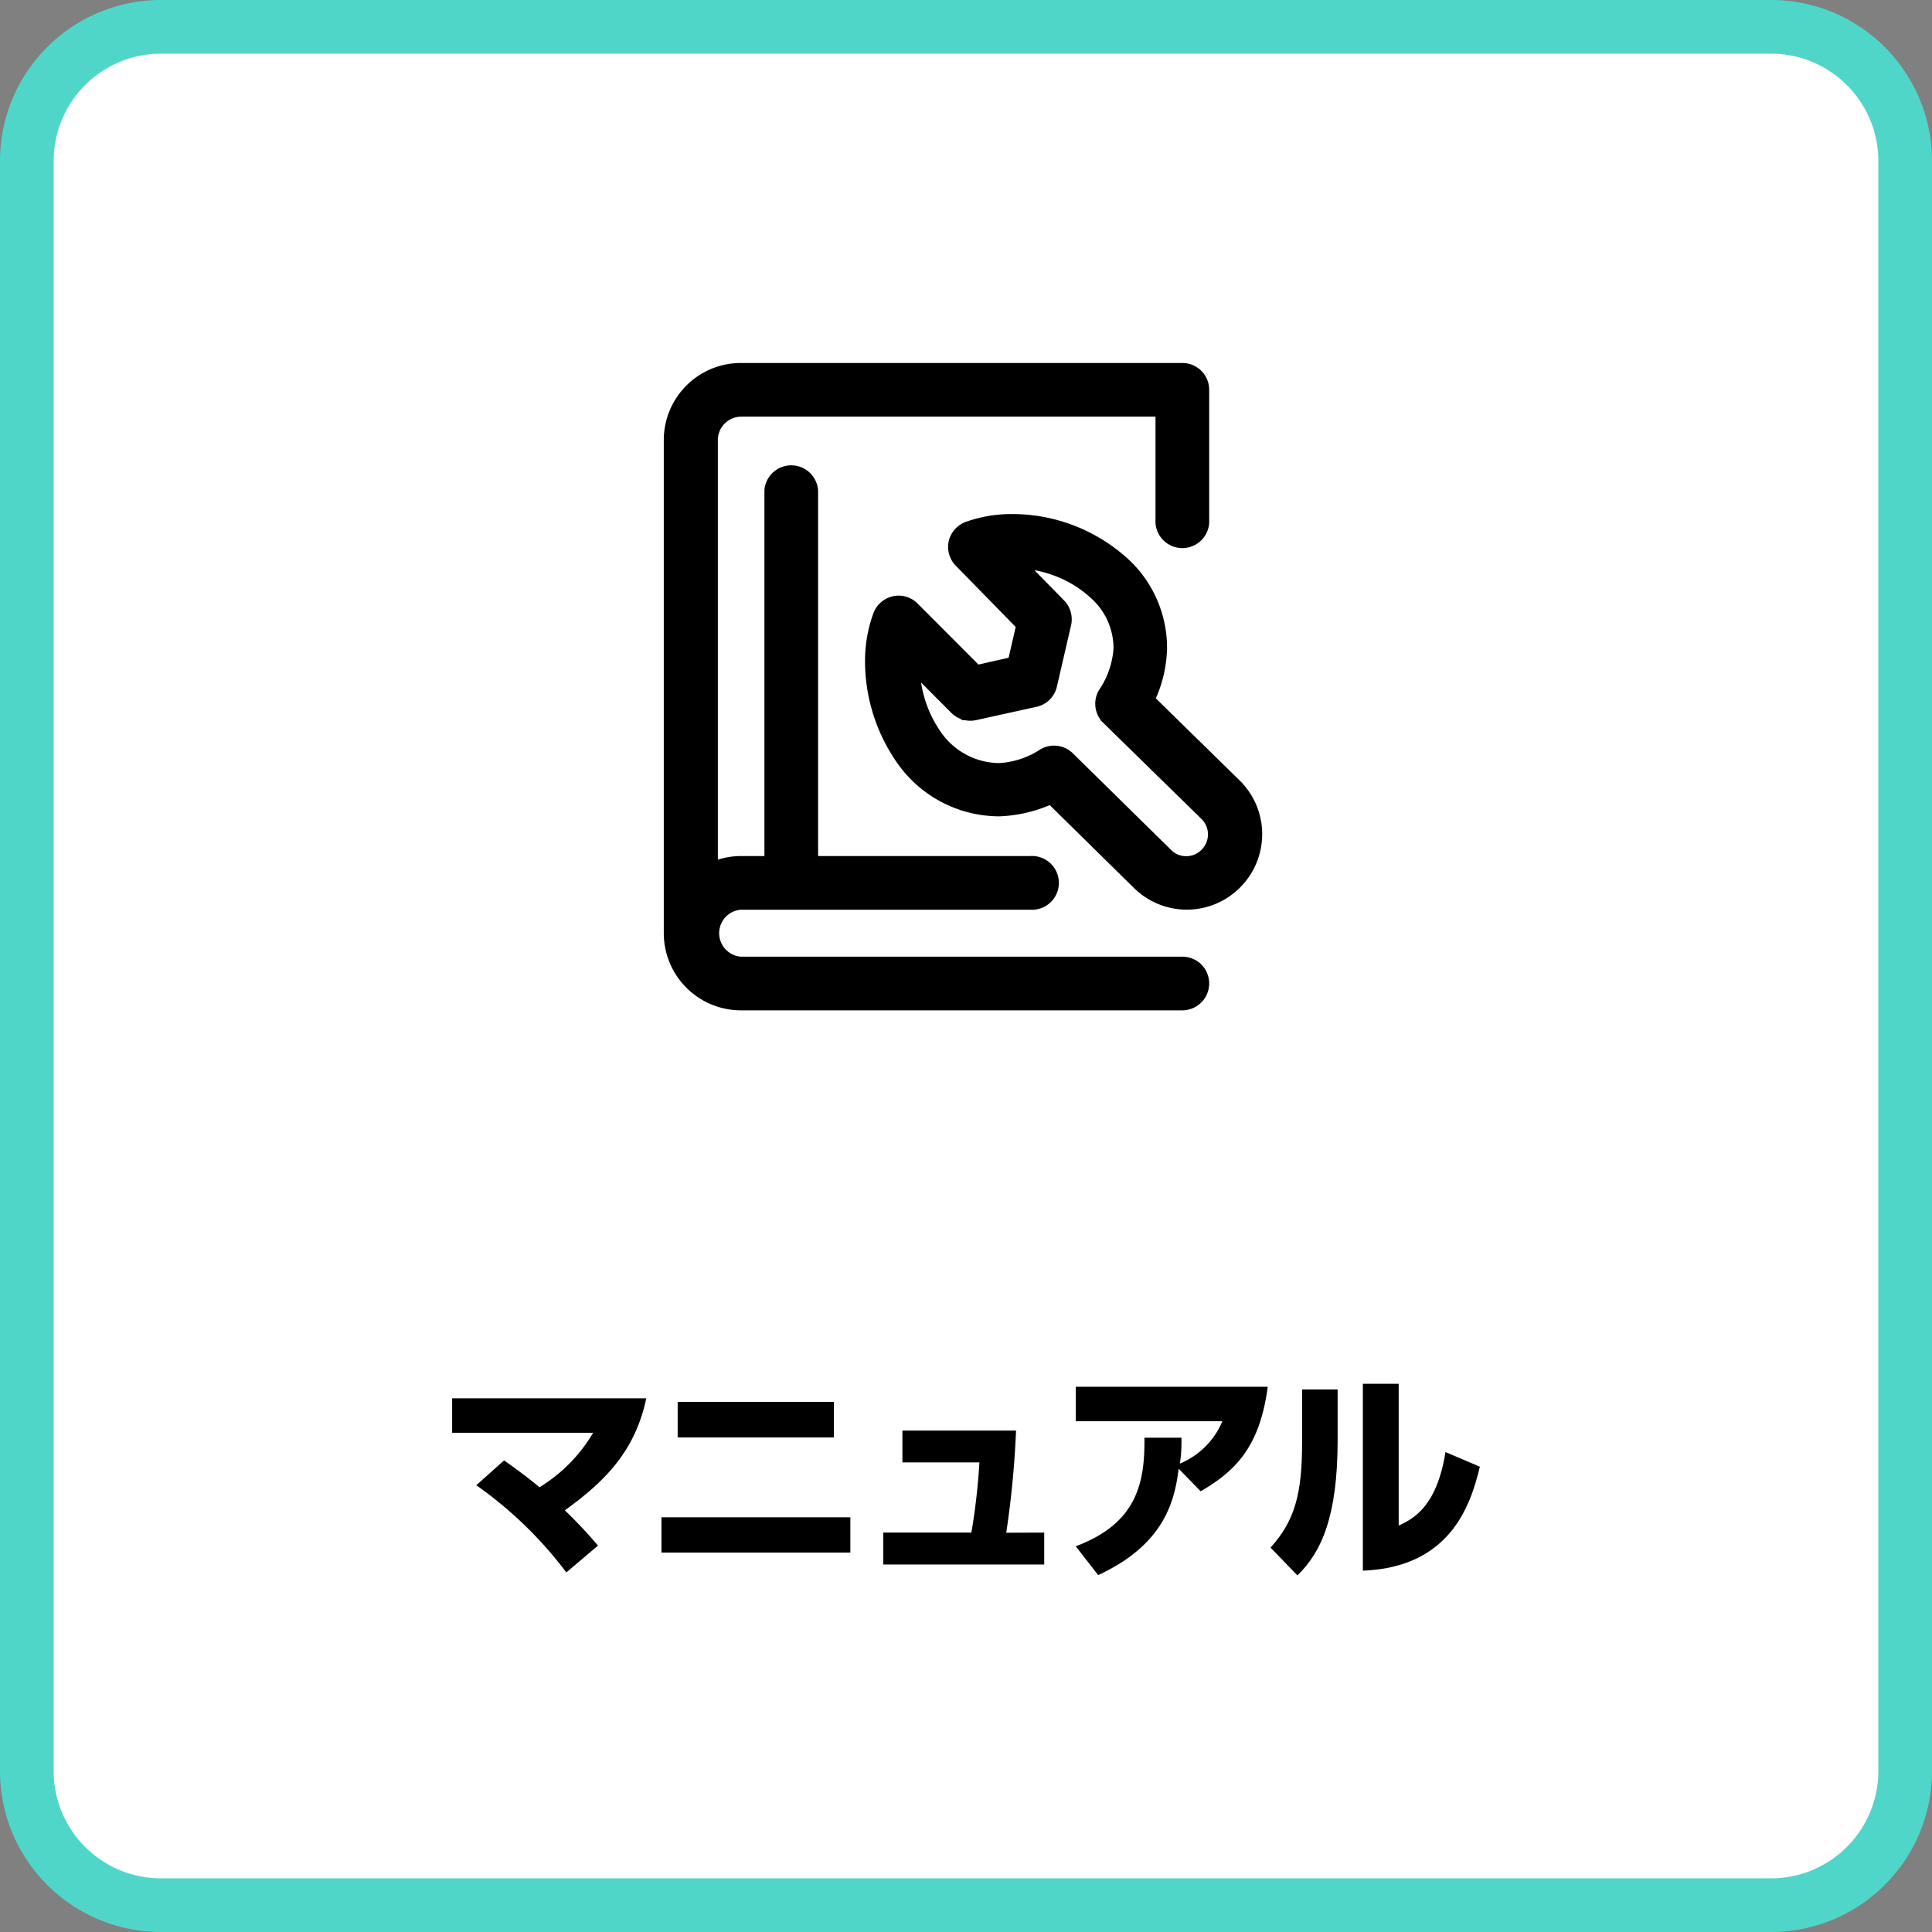
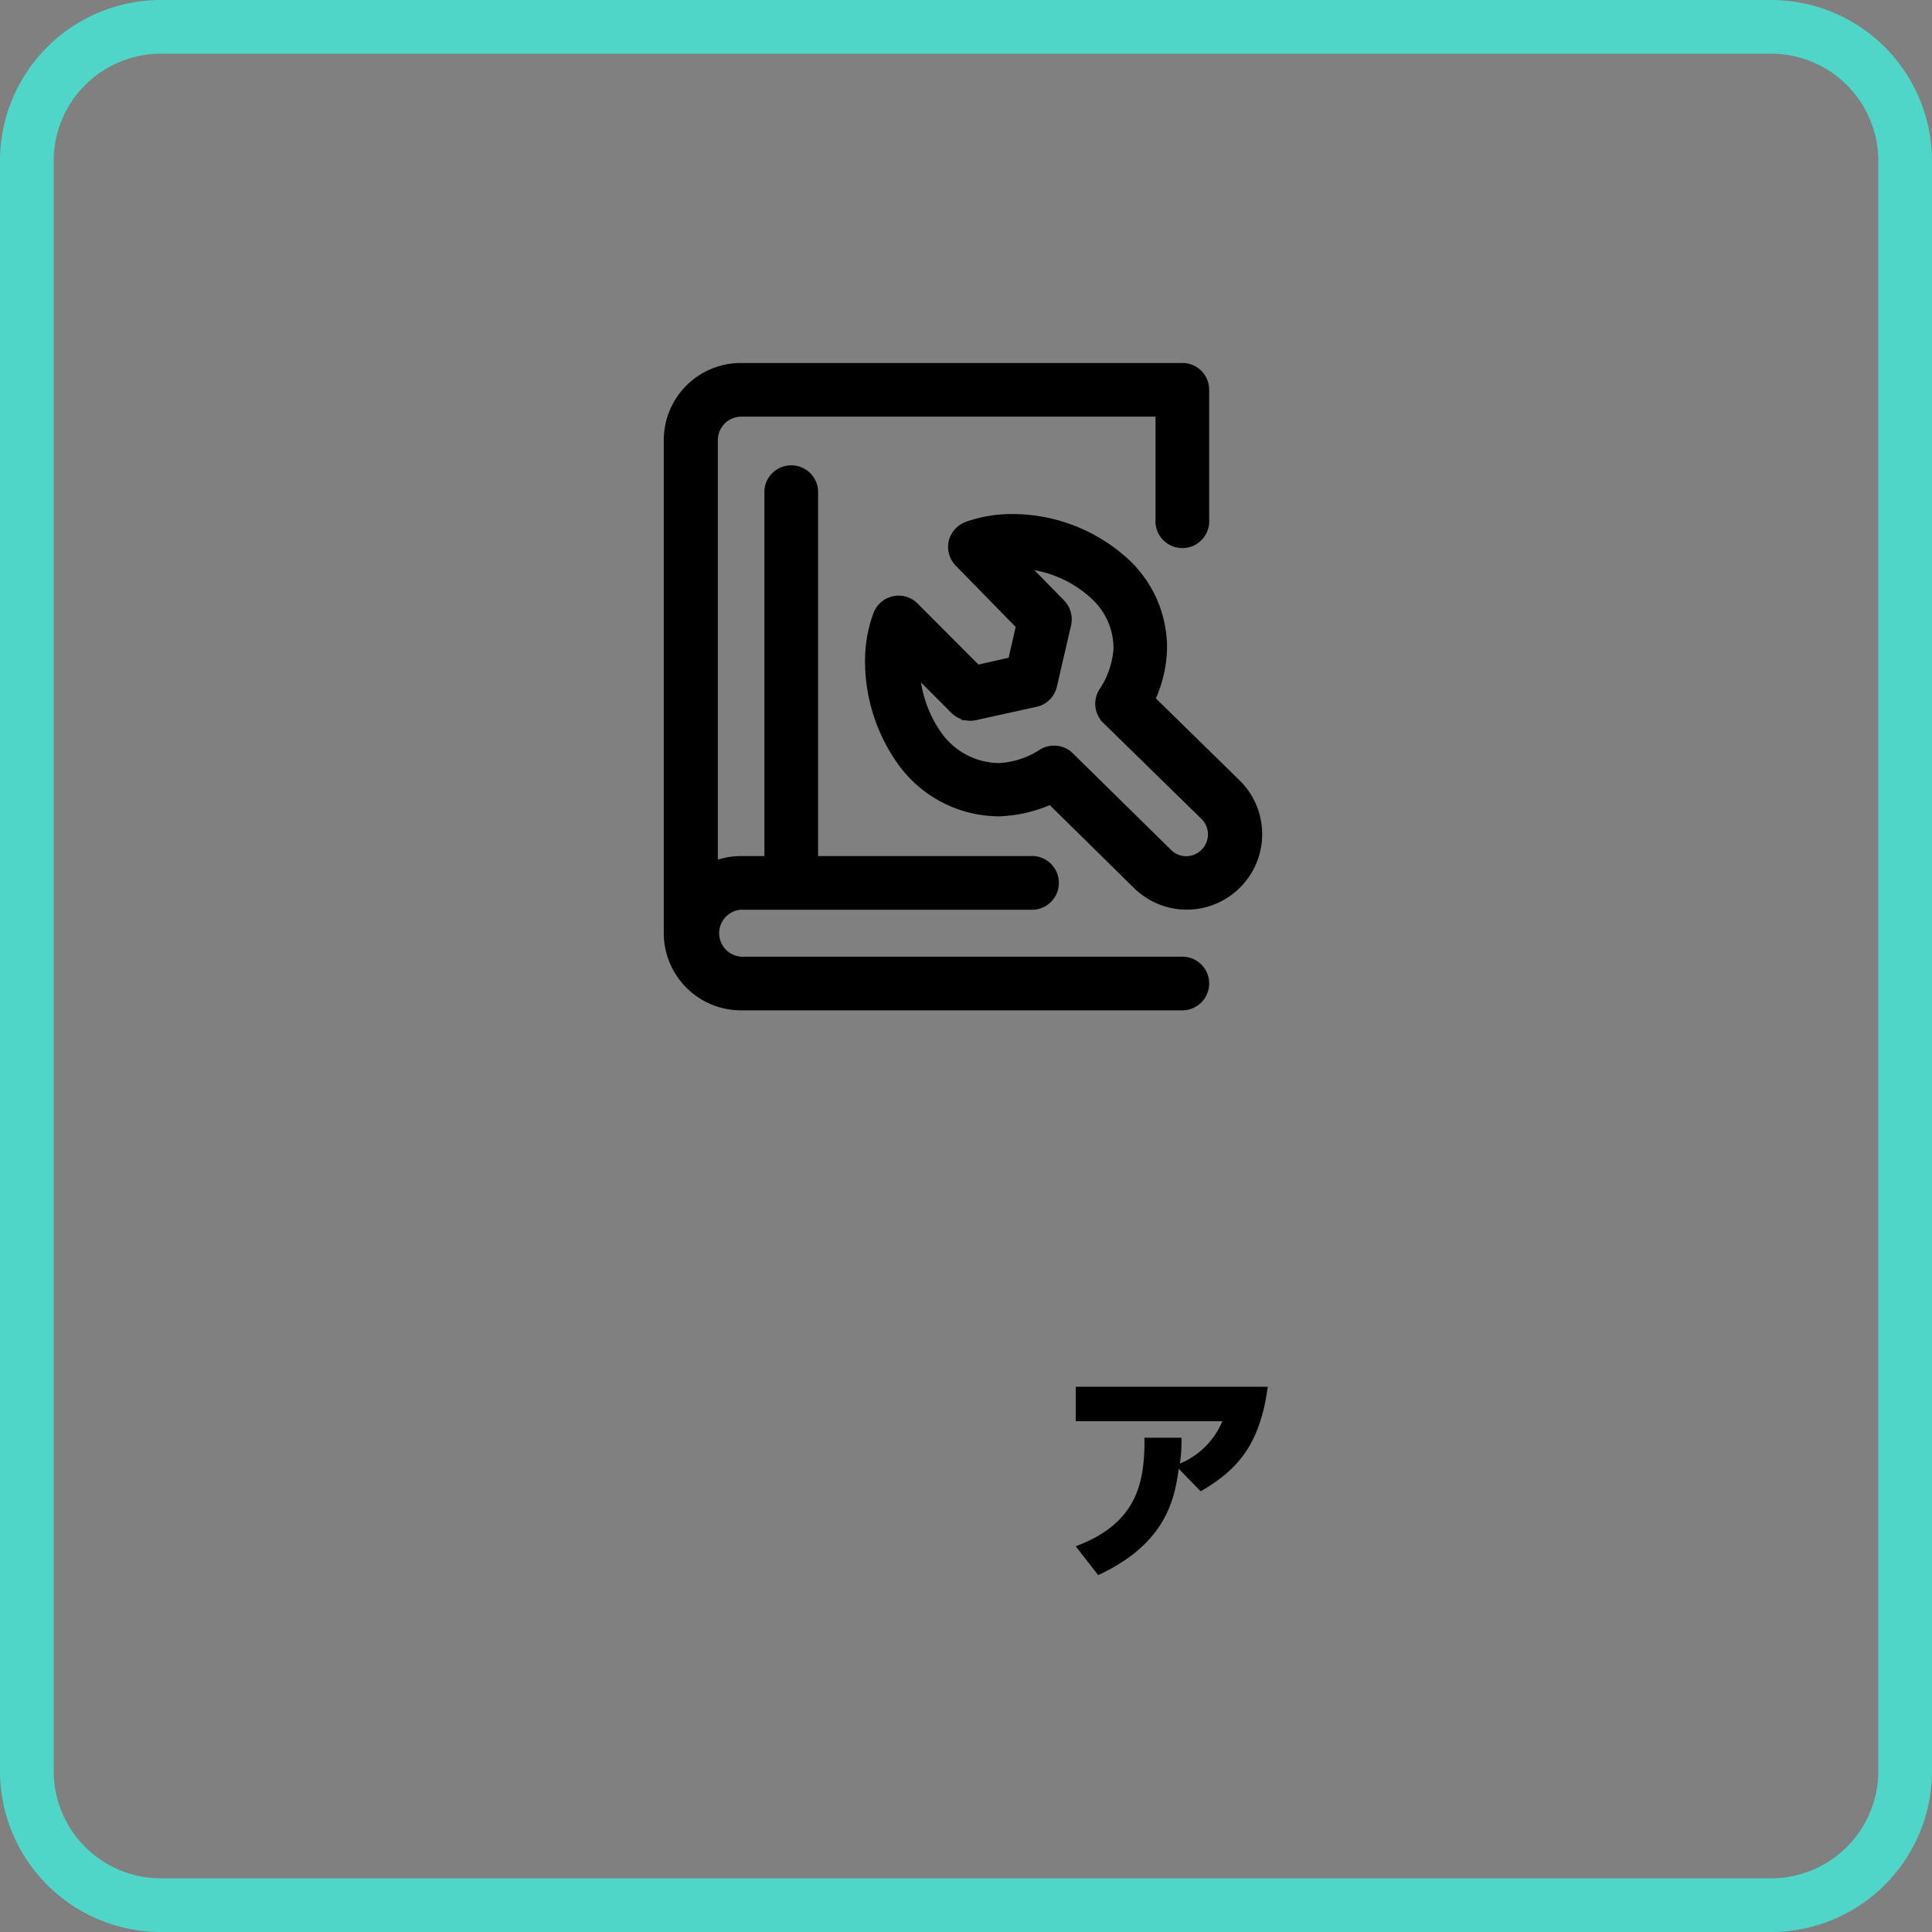
<svg xmlns="http://www.w3.org/2000/svg" viewBox="0 0 144 144">
  <rect x="0" y="0" width="144" height="144" fill="#808080" stroke="none" />
  <defs>
    <style>.cls-1{fill:#fff;}.cls-2{fill:#50d6c9;}.cls-3{stroke:#000;stroke-miterlimit:10;stroke-width:0.25px;}</style>
  </defs>
  <title>アセット 14</title>
  <g id="レイヤー_2" data-name="レイヤー 2">
    <g id="レイヤー_10" data-name="レイヤー 10">
-       <rect class="cls-1" x="2" y="2" width="140" height="140" rx="10" />
      <path class="cls-2" d="M132,4a8,8,0,0,1,8,8V132a8,8,0,0,1-8,8H12a8,8,0,0,1-8-8V12a8,8,0,0,1,8-8H132m0-4H12A12,12,0,0,0,0,12V132a12,12,0,0,0,12,12H132a12,12,0,0,0,12-12V12A12,12,0,0,0,132,0Z" />
-       <path d="M37.57,108.85c.55.39,1.51,1.06,2.64,2a11.73,11.73,0,0,0,4-4.06H33.7v-2.57H48.17c-.84,4-3.16,6.25-6.07,8.35a34.65,34.65,0,0,1,2.47,2.63l-2.36,2a29.94,29.94,0,0,0-6.71-6.5Z" />
-       <path d="M63.38,113.09v2.63H49.3v-2.63Zm-1.23-8.6v2.65H50.51v-2.65Z" />
-       <path d="M77.83,114.23v2.38h-12v-2.38H72.4A47.42,47.42,0,0,0,73,109H67.26v-2.37h8.47a70.83,70.83,0,0,1-.73,7.61Z" />
      <path d="M80.18,115.25c4.63-1.73,5.15-4.82,5.12-8.09h2.76c0,.69,0,1.12-.12,1.93a5.89,5.89,0,0,0,3.17-3.16H80.18v-2.57H94.49c-.57,4.32-2.27,6.22-5,7.79l-1.64-1.68c-.29,2.31-1,5.62-6,7.93Z" />
-       <path d="M99.7,107.32c0,5.68-1.2,8.37-3,10.1l-2-2.07c1.8-2,2.35-4,2.35-7.79v-4H99.7Zm4.55,6.39c1.07-.51,2.82-1.35,3.49-5.48l2.56,1.09c-.71,3-2.29,7.5-8.72,7.75V103.14h2.67Z" />
      <path class="cls-3" d="M90,73.3a1.88,1.88,0,0,1-1.87,1.88H55.22a5.63,5.63,0,0,1-5.62-5.63V32.8a5.62,5.62,0,0,1,5.62-5.62H88.13A1.87,1.87,0,0,1,90,29.05v9.66a1.88,1.88,0,1,1-3.75,0V30.93h-31a1.87,1.87,0,0,0-1.87,1.87V64.25a5.48,5.48,0,0,1,1.87-.32H57.1V36.55a1.88,1.88,0,0,1,3.75,0V63.93H76.78a1.88,1.88,0,1,1,0,3.75H55.22a1.88,1.88,0,0,0,0,3.75H88.13A1.87,1.87,0,0,1,90,73.3Zm2.33-7.23a5.48,5.48,0,0,1-7.75,0l-6.31-6.21a10.5,10.5,0,0,1-3.78.86h0A9.17,9.17,0,0,1,67,56.83a13.11,13.11,0,0,1-2.4-7.67,10.22,10.22,0,0,1,.6-3.37,1.89,1.89,0,0,1,1.35-1.22,1.86,1.86,0,0,1,1.75.5l4.59,4.6,2.39-.54.56-2.44-4.51-4.61a1.88,1.88,0,0,1-.49-1.75A1.91,1.91,0,0,1,72.07,39a10,10,0,0,1,3.25-.56h0a12.67,12.67,0,0,1,8.84,3.47,8.88,8.88,0,0,1,2.7,6.42A9.64,9.64,0,0,1,86,52.08l6.35,6.22h0A5.49,5.49,0,0,1,92.33,66.07ZM89.69,61l-7.37-7.21a1.87,1.87,0,0,1-.2-2.44,6.43,6.43,0,0,0,1-3,5.14,5.14,0,0,0-1.61-3.76,8.52,8.52,0,0,0-4.76-2.27l2.47,2.52a1.9,1.9,0,0,1,.49,1.74l-1.06,4.58a1.86,1.86,0,0,1-1.42,1.4l-4.54,1A1.89,1.89,0,0,1,71,53.05l-2.52-2.53A8.85,8.85,0,0,0,70,54.6,5.47,5.47,0,0,0,74.47,57h0a6.35,6.35,0,0,0,3-.95,1.84,1.84,0,0,1,1.09-.35,1.86,1.86,0,0,1,1.32.54l7.31,7.19h0a1.69,1.69,0,0,0,1.22.51,1.72,1.72,0,0,0,1.23-.51A1.74,1.74,0,0,0,89.69,61Z" />
    </g>
  </g>
</svg>